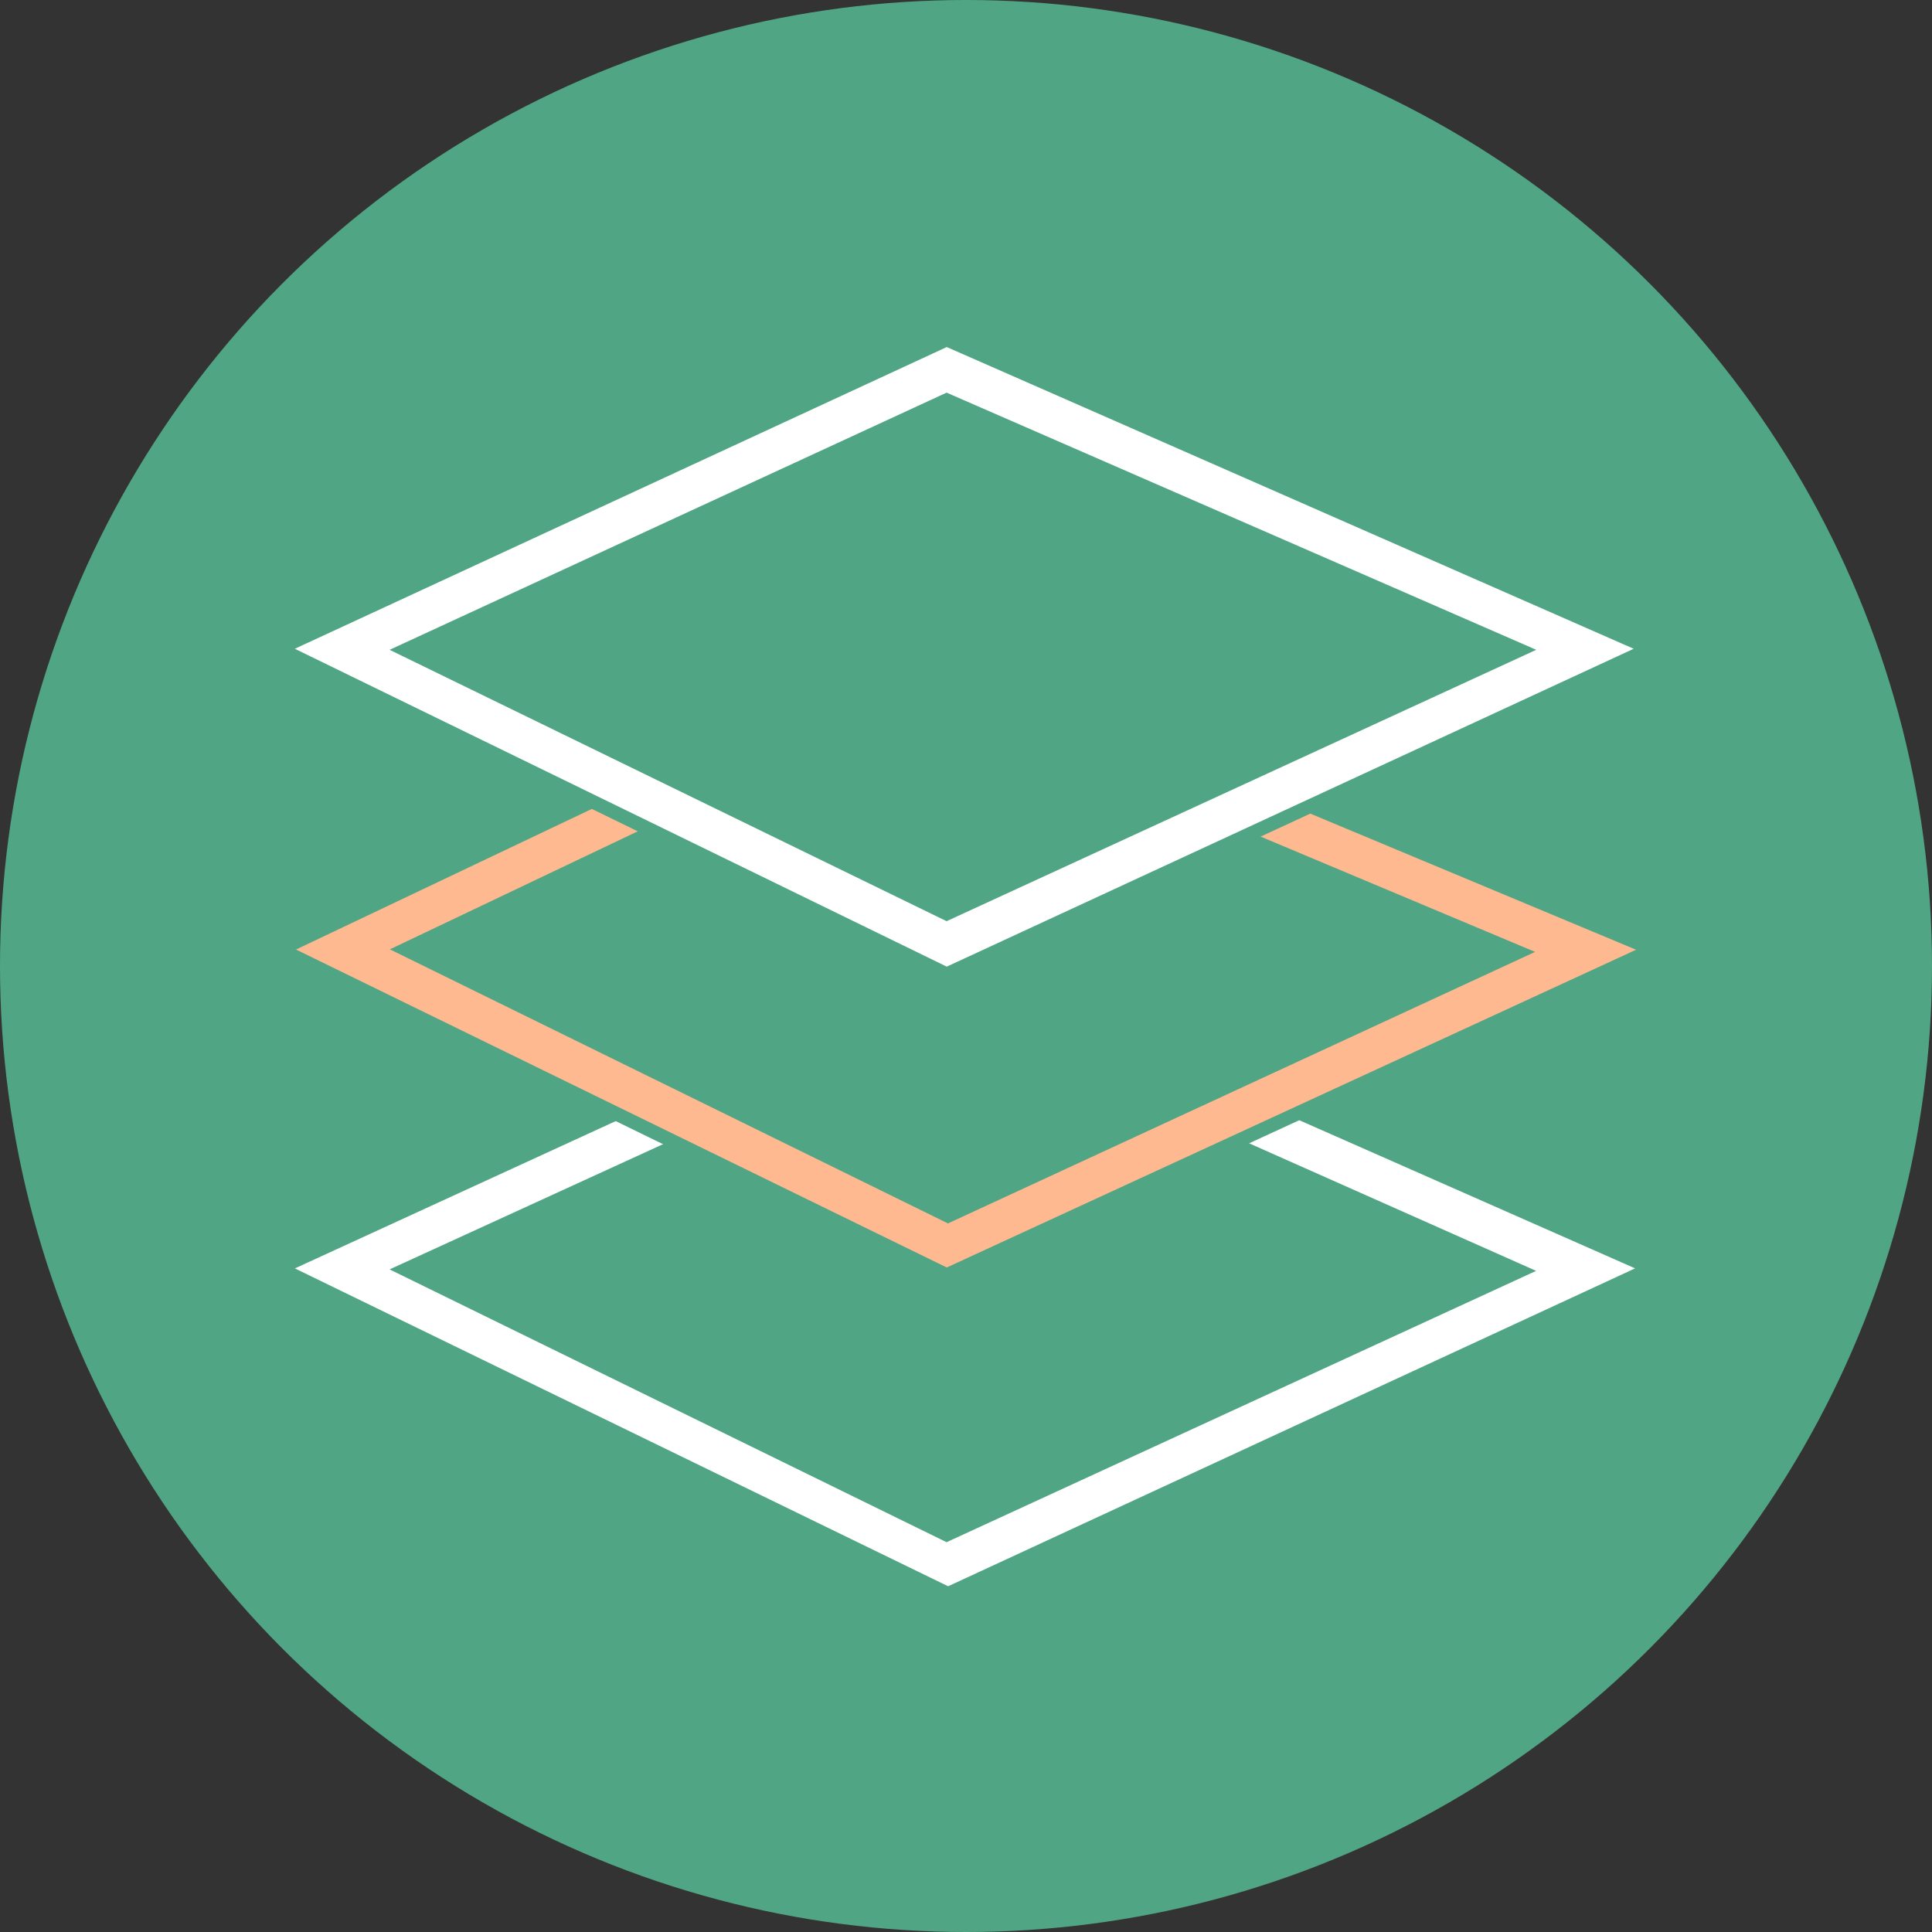
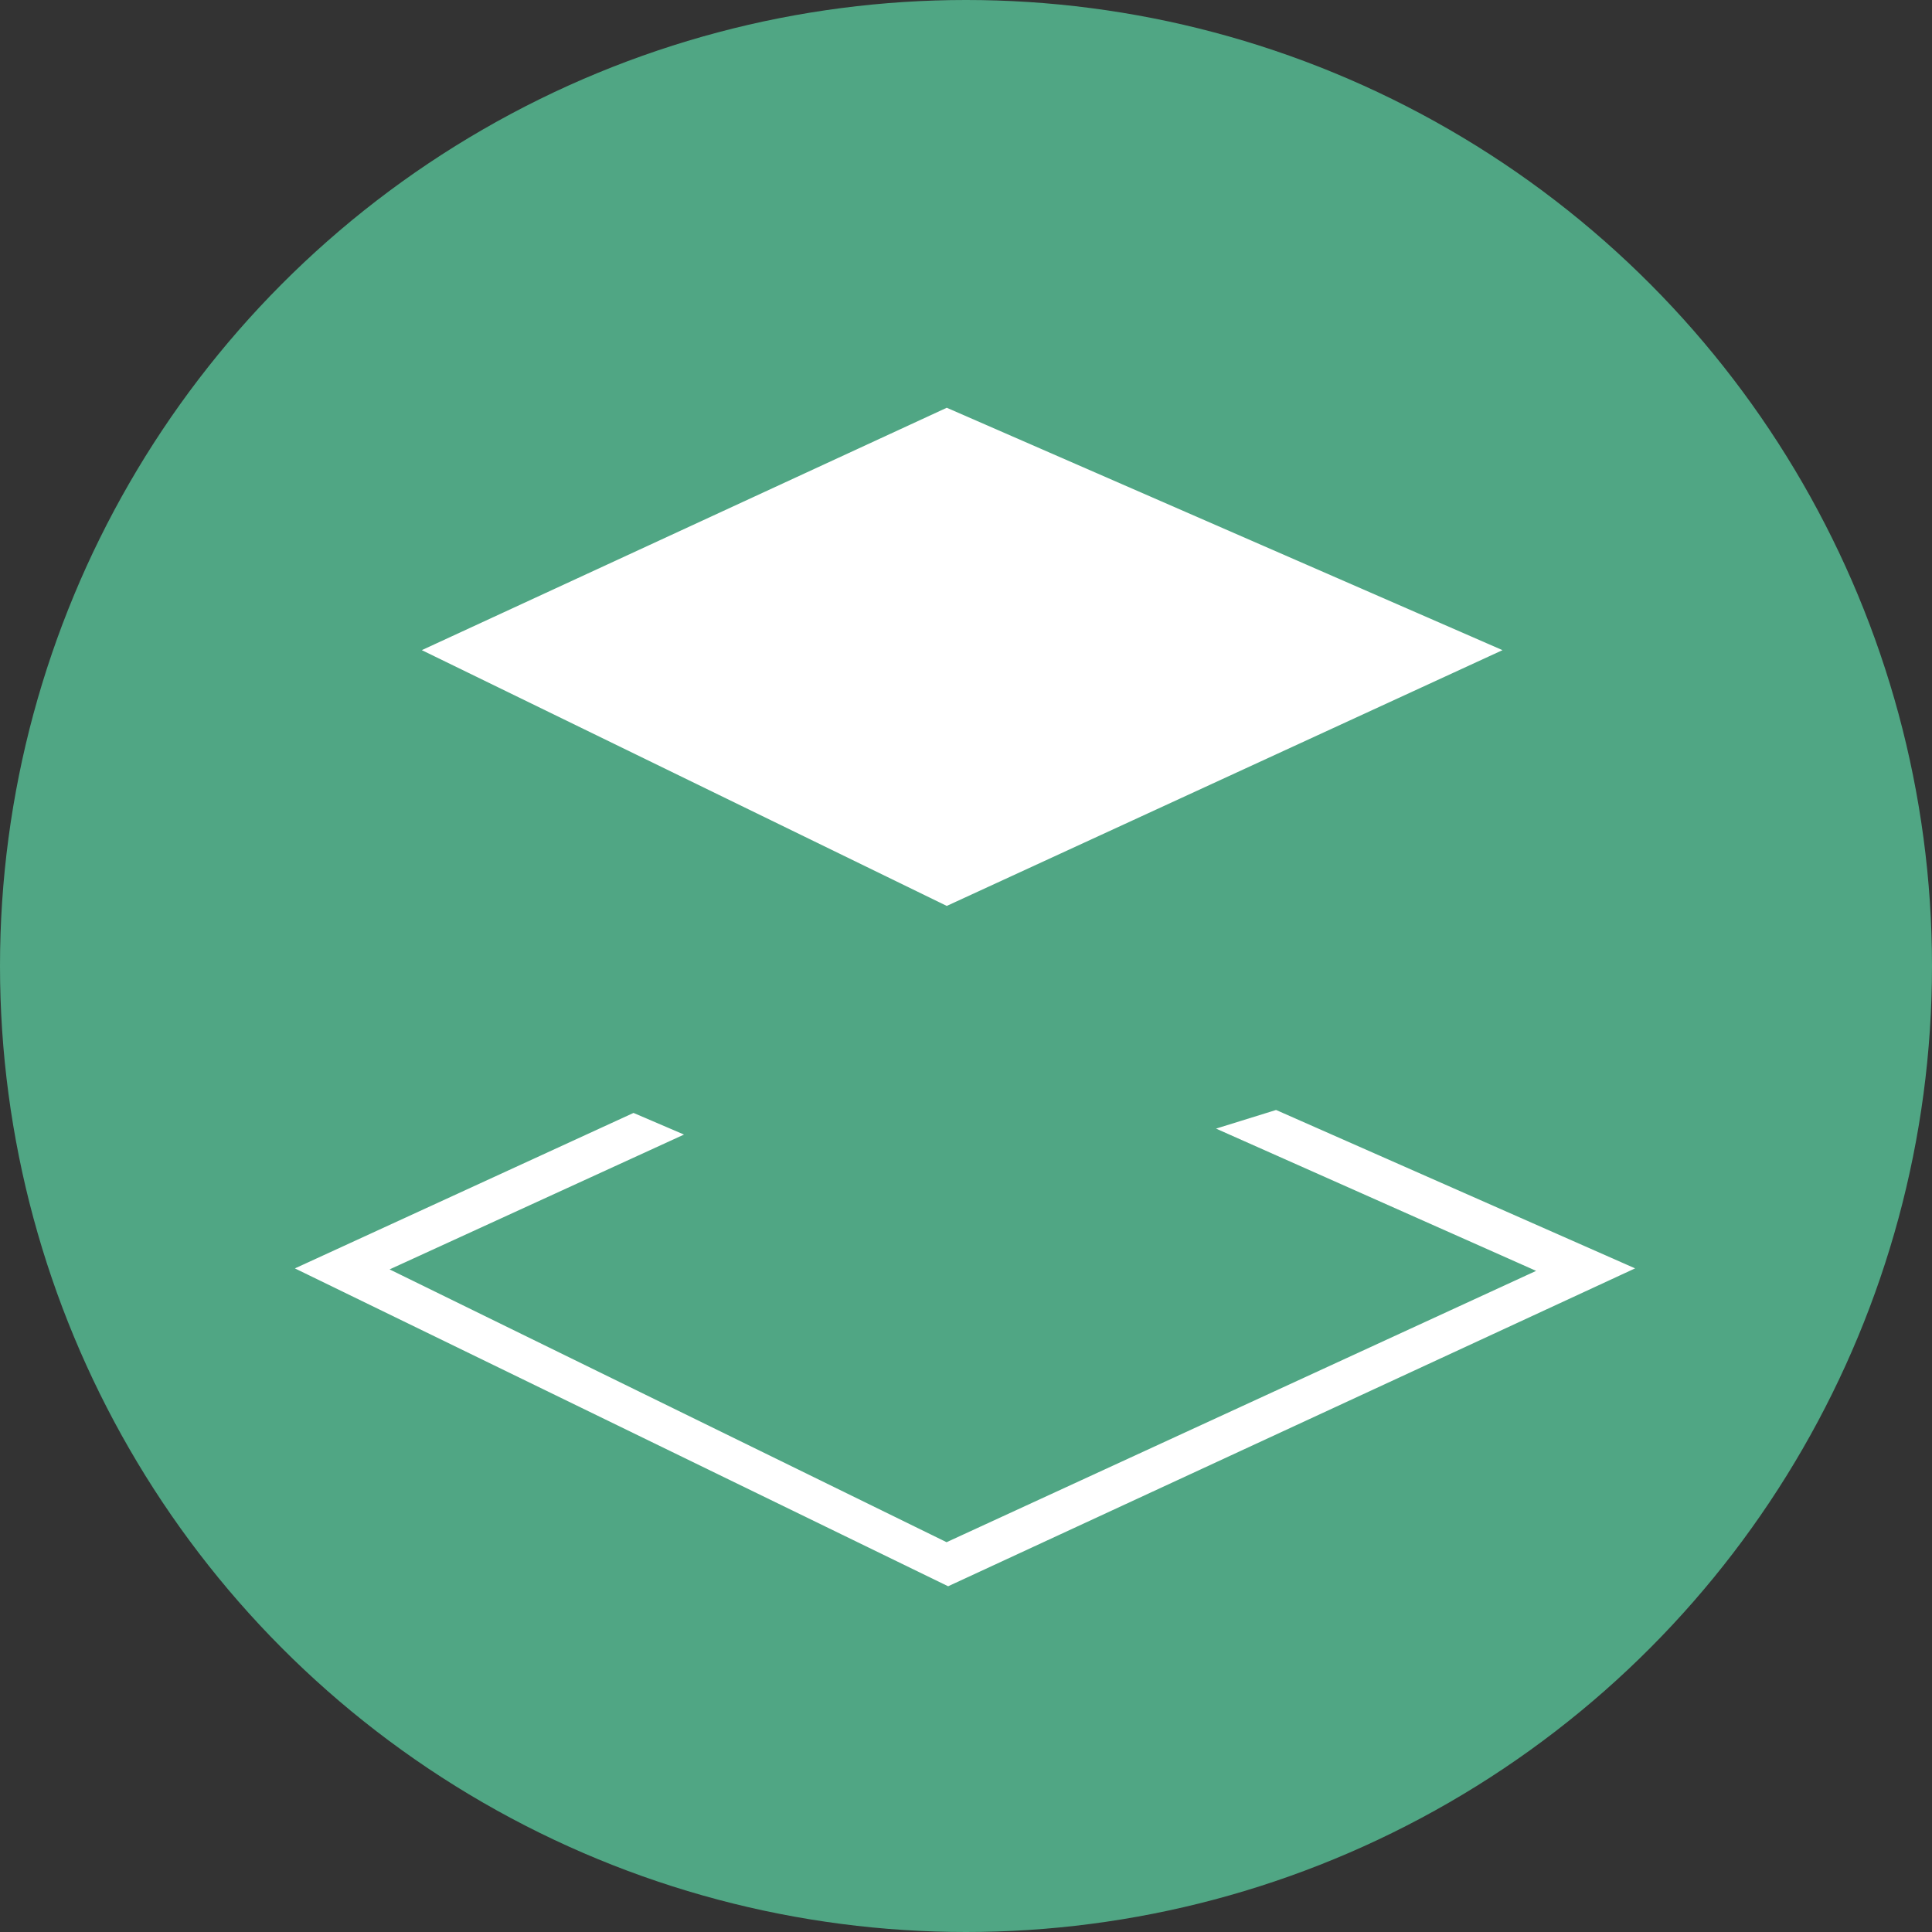
<svg xmlns="http://www.w3.org/2000/svg" id="Ebene_1" data-name="Ebene 1" version="1.1" viewBox="0 0 140 140">
  <rect x="0" y="0" width="140" height="140" fill="#333333" stroke="none" />
  <defs>
    <style> .cls-1 { fill: #fff; } .cls-1, .cls-2 { stroke: #50a684; stroke-miterlimit: 10; } .cls-3 { fill: #50a684; stroke-width: 0px; } .cls-2 { fill: #ffb990; } </style>
  </defs>
  <circle class="cls-3" cx="70" cy="70" r="70" />
  <g id="Ebene_2" data-name="Ebene 2">
    <g id="Ebene_1-2" data-name="Ebene 1-2">
      <path class="cls-1" d="M86.7,81.7l5.8-1.8,27.2,12-51,23.6-48.5-23.6,25.7-11.8,4.9,2.1-21.4,9.8,39.2,19.2,41.5-19.1-23.4-10.4" />
-       <polygon class="cls-2" points="68.6 92.4 20.3 68.8 46.6 56.3 48.3 59.8 29.4 68.8 68.7 88.1 110 69 88.1 59.8 91.8 57.1 119.8 68.8 68.6 92.4" />
-       <path class="cls-1" d="M68.6,70.6l-48.4-23.6,48.4-22.4,51,22.4-51,23.6ZM29.4,47.1l39.2,19.1,41.5-19.1-41.5-18.1-39.2,18.1Z" />
+       <path class="cls-1" d="M68.6,70.6ZM29.4,47.1l39.2,19.1,41.5-19.1-41.5-18.1-39.2,18.1Z" />
    </g>
  </g>
</svg>